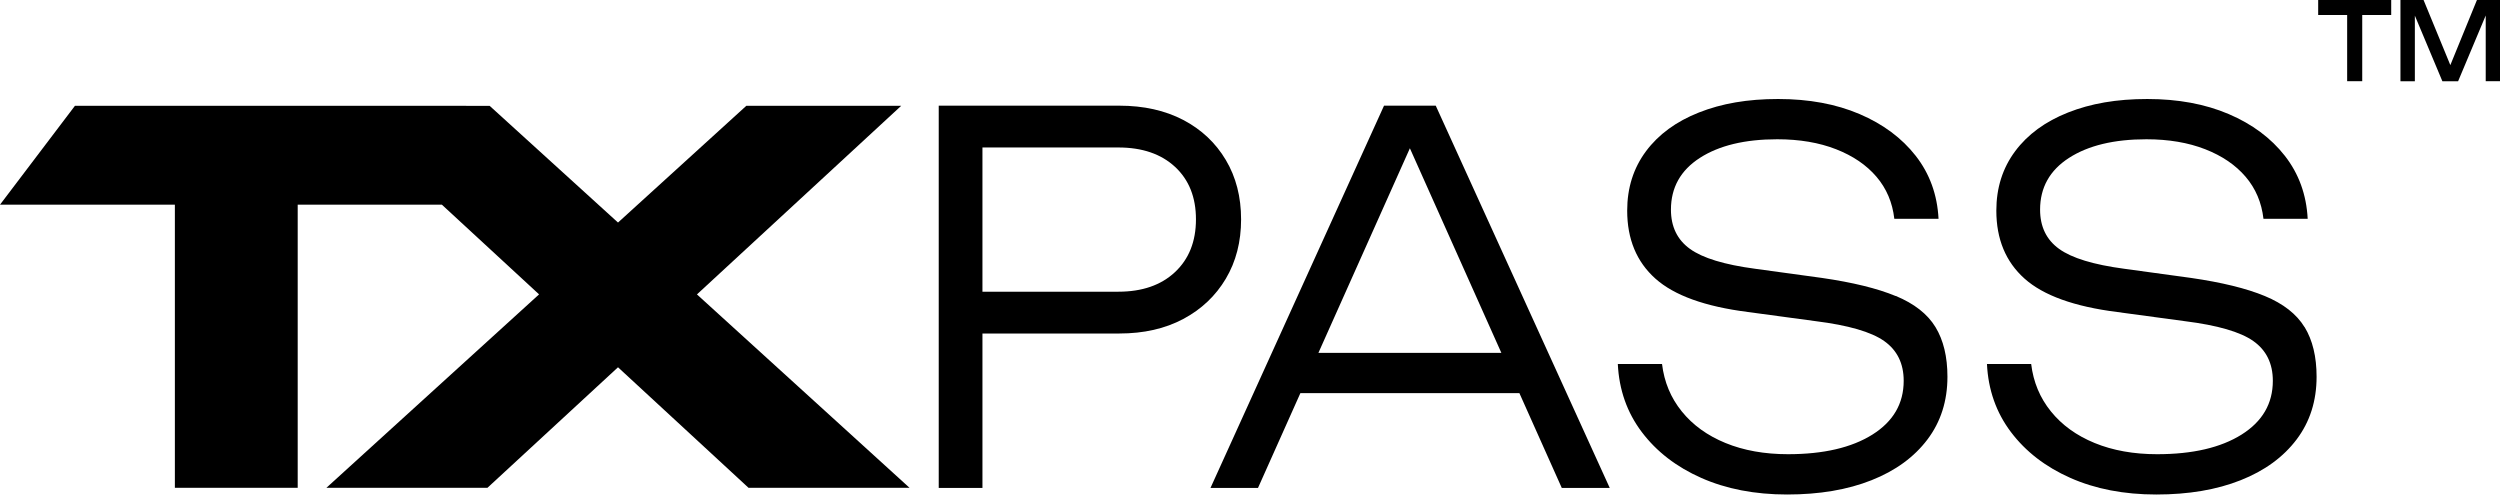
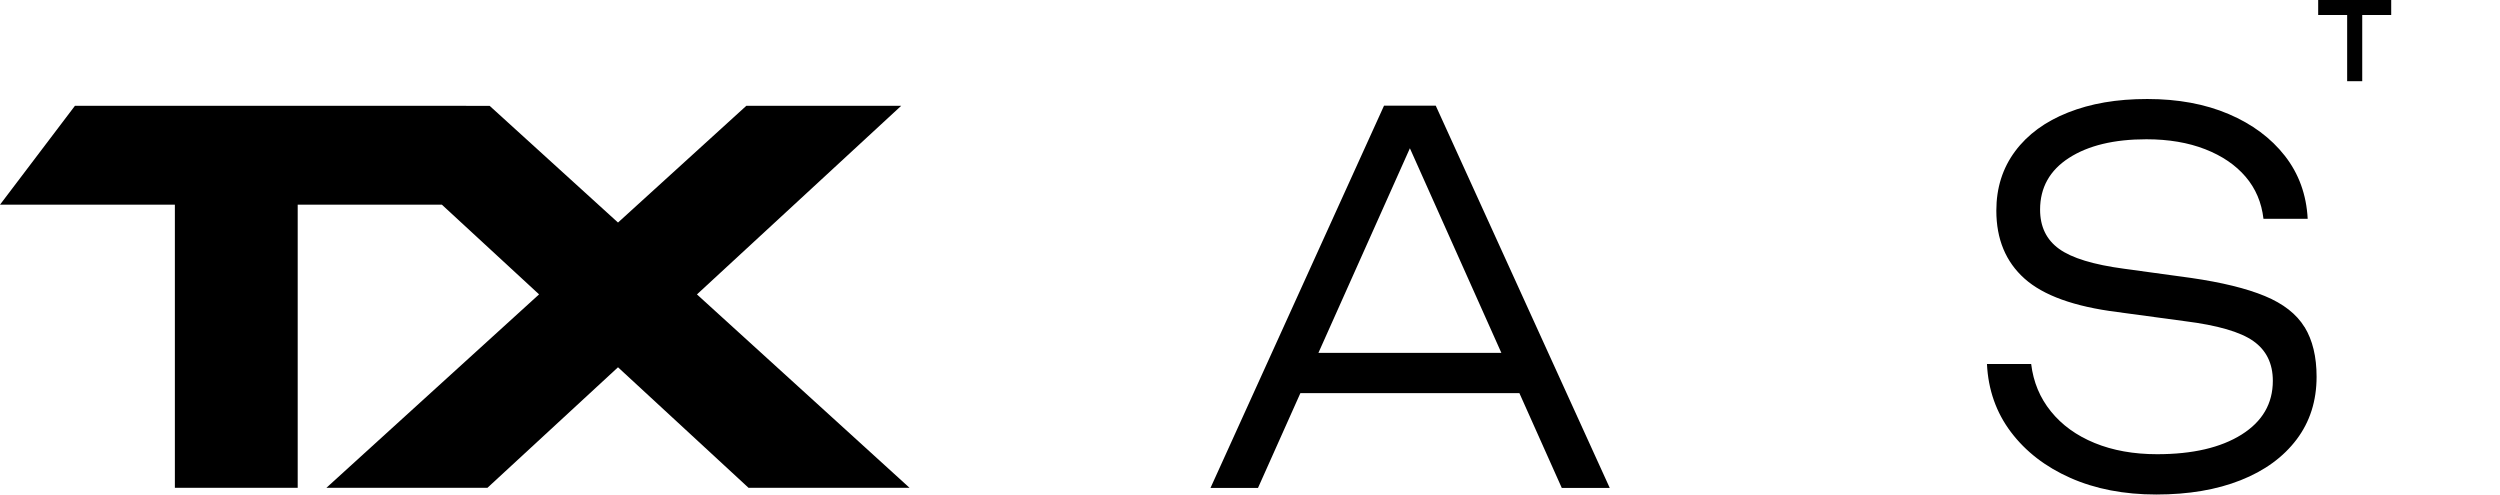
<svg xmlns="http://www.w3.org/2000/svg" id="Camada_2" data-name="Camada 2" viewBox="0 0 600.44 118.78">
  <g id="Camada_2-2" data-name="Camada 2">
    <g>
      <g>
        <g>
-           <path d="m298.08,52.68c0-5.39-1.22-10.14-3.67-14.26-2.45-4.12-5.86-7.32-10.22-9.61-4.37-2.28-9.49-3.43-15.36-3.43h-43.37v91.81h10.5v-37.09h32.87c5.87,0,10.99-1.16,15.36-3.49,4.37-2.33,7.77-5.55,10.22-9.67,2.45-4.12,3.67-8.88,3.67-14.26Zm-15.87,12.67c-3.35,3.14-7.89,4.71-13.61,4.71h-32.64v-34.64h32.64c5.72,0,10.26,1.55,13.61,4.65,3.35,3.1,5.03,7.31,5.03,12.61s-1.68,9.53-5.03,12.67Z" />
-           <path d="m332.41,25.38l-41.68,91.81h11.41l10.18-22.77h52.6l10.18,22.77h11.52l-41.79-91.81h-12.42Zm-15.76,59.37l21.97-49.14,21.97,49.14h-43.95Z" />
-           <path d="m455.3,71.1c-4.44-1.84-10.35-3.28-17.73-4.35l-16.04-2.2c-7.38-.98-12.59-2.57-15.64-4.77-3.05-2.2-4.57-5.34-4.57-9.43,0-5.3,2.32-9.45,6.95-12.43,4.63-2.98,10.82-4.47,18.58-4.47,5.35,0,10.05.8,14.12,2.39,4.07,1.59,7.3,3.79,9.71,6.61,2.41,2.82,3.84,6.18,4.29,10.1h10.62c-.3-5.79-2.13-10.83-5.48-15.12-3.35-4.28-7.85-7.63-13.5-10.04-5.65-2.41-12.16-3.61-19.54-3.61s-13.57,1.08-19.03,3.24c-5.46,2.16-9.7,5.26-12.71,9.3-3.01,4.04-4.52,8.8-4.52,14.26,0,6.86,2.26,12.3,6.78,16.34,4.52,4.04,11.93,6.71,22.25,8.02l16.26,2.2c7.83.98,13.31,2.57,16.43,4.77,3.12,2.2,4.69,5.39,4.69,9.55,0,5.47-2.5,9.77-7.51,12.92-5.01,3.14-11.77,4.71-20.27,4.71-5.65,0-10.66-.9-15.02-2.69-4.37-1.79-7.87-4.33-10.5-7.59-2.64-3.26-4.22-7.06-4.74-11.38h-10.62c.3,6.2,2.22,11.65,5.76,16.34,3.54,4.69,8.3,8.37,14.29,11.02,5.99,2.65,12.86,3.98,20.61,3.98s14.51-1.14,20.27-3.43c5.76-2.28,10.24-5.55,13.44-9.79,3.2-4.24,4.8-9.26,4.8-15.06,0-4.81-.96-8.79-2.88-11.94-1.92-3.14-5.1-5.63-9.54-7.47Z" />
+           <path d="m332.41,25.38l-41.68,91.81h11.41l10.18-22.77h52.6l10.18,22.77h11.52l-41.79-91.81h-12.42m-15.76,59.37l21.97-49.14,21.97,49.14h-43.95Z" />
          <path d="m553.5,78.57c-1.92-3.14-5.1-5.63-9.54-7.47-4.44-1.84-10.35-3.28-17.73-4.35l-16.04-2.2c-7.38-.98-12.59-2.57-15.64-4.77-3.05-2.2-4.57-5.34-4.57-9.43,0-5.3,2.32-9.45,6.95-12.43,4.63-2.98,10.82-4.47,18.58-4.47,5.35,0,10.05.8,14.12,2.39s7.3,3.79,9.71,6.61c2.41,2.82,3.84,6.18,4.29,10.1h10.62c-.3-5.79-2.13-10.83-5.48-15.12-3.35-4.28-7.85-7.63-13.5-10.04-5.65-2.41-12.16-3.61-19.54-3.61s-13.57,1.08-19.03,3.24c-5.46,2.16-9.7,5.26-12.71,9.3-3.01,4.04-4.52,8.8-4.52,14.26,0,6.86,2.26,12.3,6.78,16.34,4.52,4.04,11.93,6.71,22.25,8.02l16.26,2.2c7.83.98,13.31,2.57,16.43,4.77,3.12,2.2,4.69,5.39,4.69,9.55,0,5.47-2.5,9.77-7.51,12.92-5.01,3.14-11.77,4.71-20.27,4.71-5.65,0-10.66-.9-15.02-2.69-4.37-1.79-7.87-4.33-10.5-7.59-2.64-3.26-4.22-7.06-4.74-11.38h-10.62c.3,6.2,2.22,11.65,5.76,16.34,3.54,4.69,8.3,8.37,14.29,11.02,5.99,2.65,12.86,3.98,20.61,3.98s14.51-1.14,20.27-3.43c5.76-2.28,10.24-5.55,13.44-9.79,3.2-4.24,4.8-9.26,4.8-15.06,0-4.81-.96-8.79-2.88-11.94Z" />
        </g>
        <polygon points="218.45 117.16 167.39 70.71 216.45 25.41 179.25 25.41 148.43 53.45 122 29.42 120.75 28.28 118.37 26.12 118.37 26.12 117.6 25.42 80.41 25.41 80.4 25.41 18 25.41 0 49.16 0 49.16 0 49.16 42 49.16 42 117.16 71.5 117.16 71.5 49.16 106.13 49.16 129.47 70.7 78.39 117.16 117.07 117.16 148.43 88.21 179.78 117.16 218.45 117.16" />
      </g>
      <g>
        <path d="m556.77,0h17.54v3.61h-17.54V0Zm6.96,1.85h3.62v17.65h-3.62V1.85Z" />
-         <path d="m600.44,0v19.5h-3.43V1.33l.97.08-7.6,18.1h-3.78l-7.58-18.07.97-.08v18.15h-3.46V0h5.55l7.24,17.6h-1.61l7.19-17.6h5.55Z" />
      </g>
    </g>
  </g>
</svg>